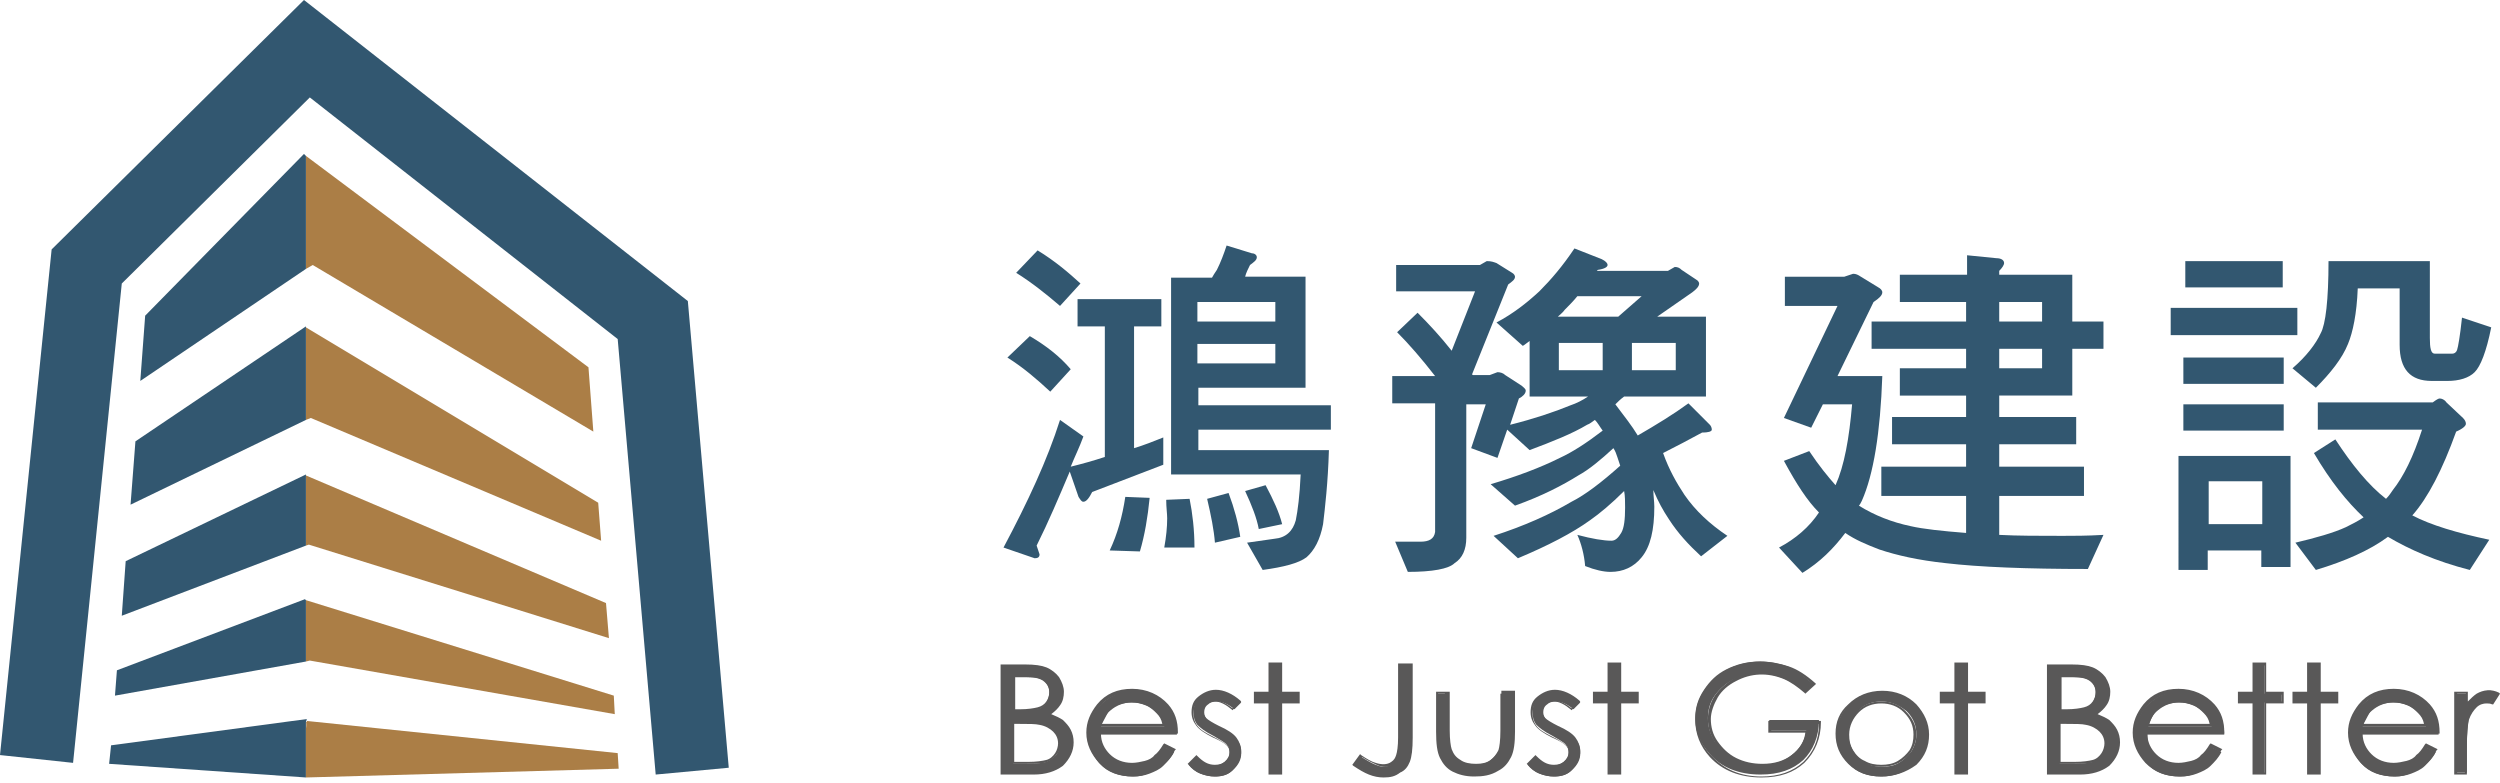
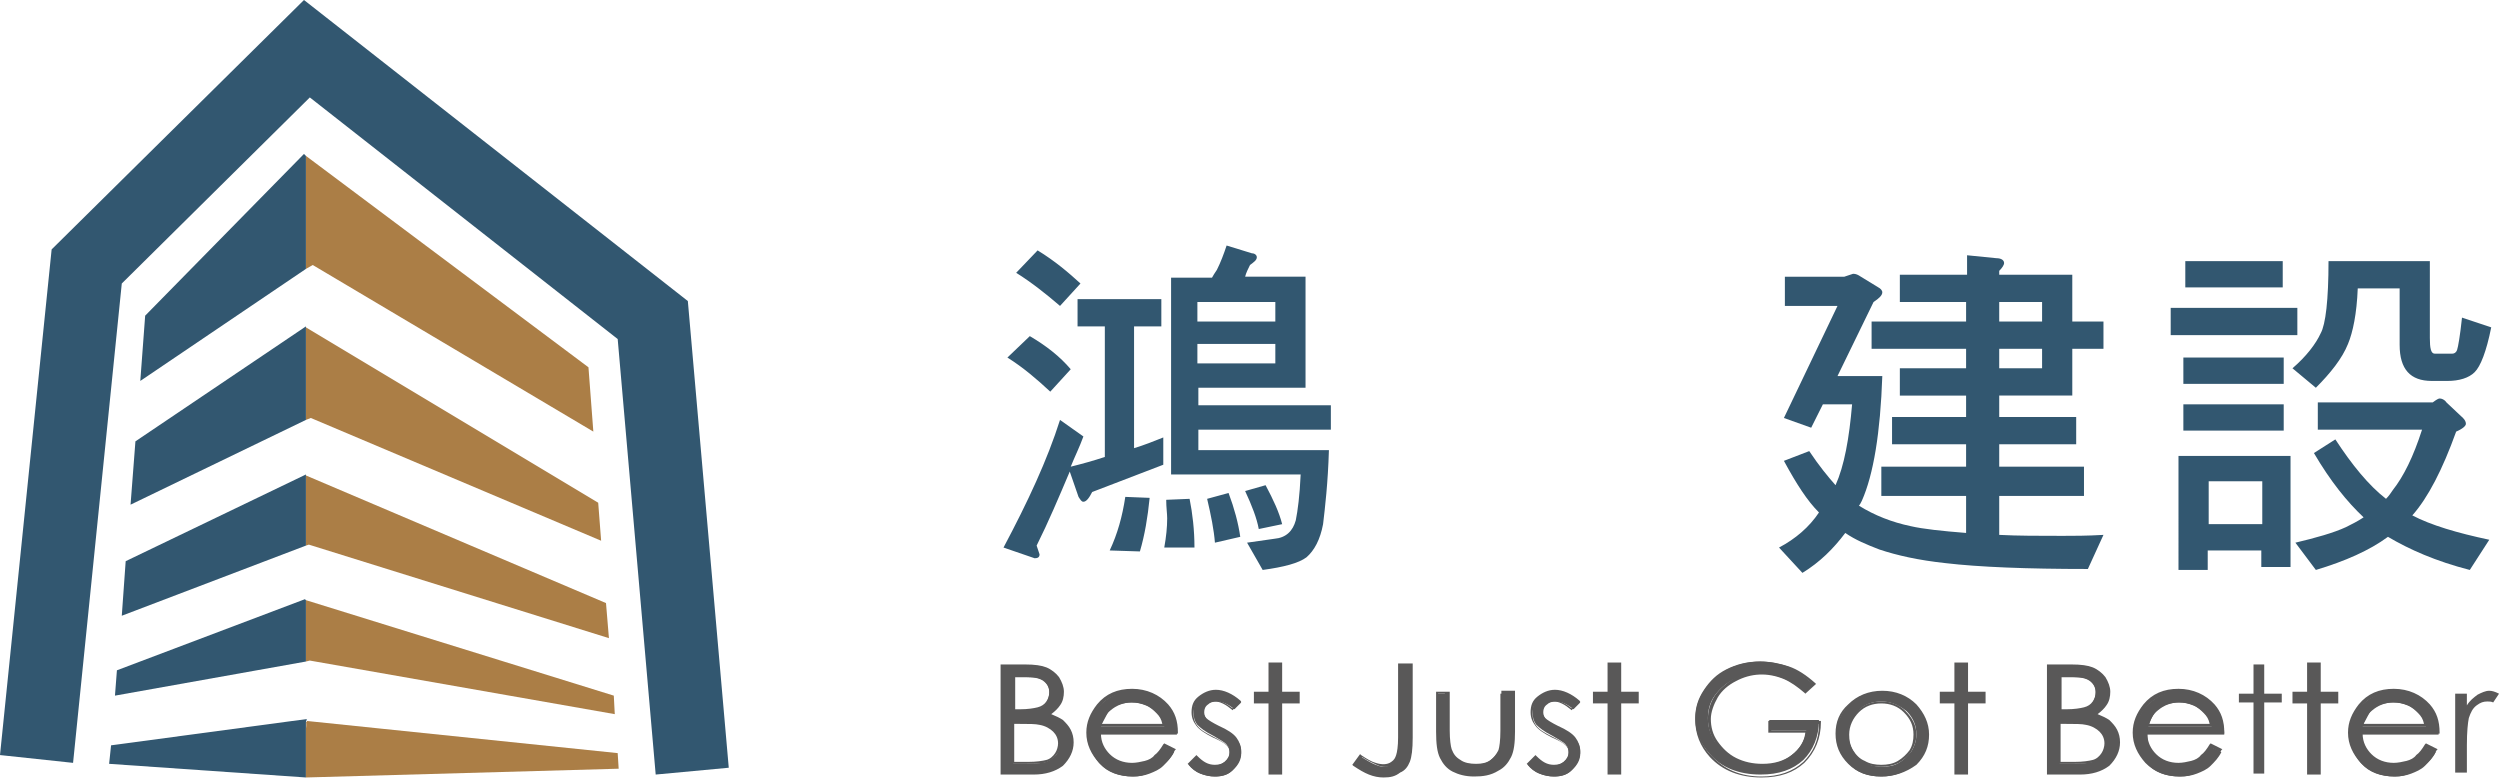
<svg xmlns="http://www.w3.org/2000/svg" version="1.1" id="圖層_1" x="0px" y="0px" viewBox="0 0 256.6 80.4" style="enable-background:new 0 0 256.6 80.4;" xml:space="preserve">
  <style type="text/css">
	.st0{fill:none;}
	.st1{fill:#AB7E46;}
	.st2{fill:#325770;}
	.st3{fill:#595858;}
</style>
  <g>
    <g>
      <g>
        <polygon class="st0" points="31.4,78.9 31.4,79.8 31.4,78.9    " />
        <polygon class="st1" points="31.4,67.9 31.8,67.8 63.1,73.3 63,71.4 31.4,61.6    " />
        <polygon class="st1" points="31.4,56 31.7,55.9 62.5,65.5 62.2,61.9 31.4,48.8    " />
        <polygon class="st1" points="31.4,74.6 31.4,74.8 31.5,74.1 31.4,74.1    " />
        <polygon class="st1" points="31.4,43.1 31.9,42.9 61.7,55.5 61.4,51.6 31.4,33.6    " />
        <polygon class="st1" points="32.1,27.2 60.9,44.3 60.4,37.7 31.4,16 31.4,27.6    " />
        <polygon class="st2" points="31.4,61.6 31.3,61.5 12,68.8 11.8,71.4 31.4,67.9    " />
        <polygon class="st2" points="31.4,48.8 31.4,48.7 12.9,57.6 12.5,63.2 31.4,56    " />
        <polygon class="st2" points="31.4,74.6 31.4,78.9 31.4,78.9 31.4,74.8    " />
        <polygon class="st2" points="31.4,33.6 31.4,33.5 13.9,45.3 13.4,51.8 31.4,43.1    " />
        <polygon class="st2" points="31.4,27.6 31.4,16 31.2,15.8 14.9,32.4 14.4,39.1    " />
        <polygon class="st2" points="31.4,74.1 31.4,74.1 31.4,74.6    " />
        <polygon class="st2" points="11.4,76.5 11.2,78.4 31.4,79.8 31.4,78.9 31.4,74.6 31.4,74.1 31.4,74.1 31.5,73.8    " />
        <polygon class="st1" points="63.4,77.3 31.5,74 31.5,74.1 31.4,74.8 31.4,78.9 31.4,78.9 31.4,79.8 63.5,78.9    " />
        <polygon class="st1" points="31.4,78.9 31.4,78.9 31.4,74.8    " />
      </g>
      <polygon class="st2" points="67.3,79.5 63.4,34.8 31.8,10 12.5,29.1 7.5,78.3 0,77.5 5.3,25.6 31.2,0 70.6,30.9 74.8,78.8   " />
    </g>
    <g>
      <g>
        <g>
          <g>
            <path class="st2" d="M111.2,44.8c-0.4,1.1-0.9,2.1-1.3,3.1c1.2-0.3,2.3-0.6,3.5-1V33.5h-2.8v-2.8h8.6v2.8h-2.8V46       c1-0.3,2-0.7,3-1.1v2.8l-7.3,2.8c-0.3,0.6-0.6,1-0.9,1c-0.2,0-0.3-0.2-0.5-0.5l-0.9-2.6c-1.1,2.6-2.2,5.2-3.4,7.6l0.3,0.9       c0,0.3-0.2,0.4-0.5,0.4l-3.2-1.1c2.5-4.7,4.5-9,5.8-13.1L111.2,44.8z M109.9,37.9l-2.1,2.3c-1.4-1.3-2.8-2.5-4.4-3.5l2.3-2.2       C107.4,35.5,108.8,36.6,109.9,37.9z M110.9,29.1l-2.1,2.3c-1.4-1.2-2.9-2.4-4.5-3.4l2.2-2.3C108.3,26.8,109.7,28,110.9,29.1z        M118,51.1c-0.2,2-0.5,3.8-1,5.5l-3.1-0.1c0.8-1.7,1.3-3.5,1.6-5.5L118,51.1z M122.6,56.2h-3.1c0.2-1.1,0.3-2.1,0.3-3       c0-0.5-0.1-1.1-0.1-1.9l2.4-0.1C122.4,52.7,122.6,54.4,122.6,56.2z M128.5,26c0.3,0,0.5,0.2,0.5,0.4c0,0.3-0.3,0.5-0.7,0.8       c-0.2,0.4-0.4,0.8-0.5,1.2h6.2v11.4h-11v1.8h13.6v2.5h-13.6v2.1h13.4c-0.1,3.4-0.4,5.9-0.6,7.6c-0.3,1.6-0.9,2.7-1.7,3.4       c-0.8,0.6-2.3,1-4.5,1.3l-1.6-2.8l2.8-0.4c1.2-0.1,1.9-0.8,2.2-1.9c0.2-1,0.4-2.5,0.5-4.7h-13.3V28.5h4.2       c0.1-0.2,0.3-0.5,0.5-0.8c0.4-0.8,0.7-1.6,1-2.5L128.5,26z M130.9,33v-2h-8v2H130.9z M130.9,37.3v-2h-8v2H130.9z M127.3,55.1       l-2.6,0.6c-0.1-1.3-0.4-2.8-0.8-4.5l2.2-0.6C126.7,52.2,127.1,53.7,127.3,55.1z M131.6,53.8l-2.4,0.5c-0.2-1.1-0.7-2.4-1.4-3.9       l2.1-0.6C130.7,51.3,131.3,52.6,131.6,53.8z" />
-             <path class="st2" d="M153.6,27l1.6,1c0.2,0.1,0.3,0.3,0.3,0.4c0,0.3-0.3,0.5-0.7,0.8l-3.7,9.2c0,0.1,0.1,0.1,0.1,0.1h1.7       l0.8-0.3c0.3,0,0.6,0.1,0.8,0.3l1.7,1.1c0.2,0.2,0.4,0.3,0.4,0.5c0,0.3-0.3,0.6-0.7,0.8l-0.9,2.7c2.4-0.6,4.5-1.3,6.2-2       c0.6-0.2,1.2-0.5,1.8-0.9h-6V35c-0.3,0.2-0.5,0.4-0.7,0.5l-2.7-2.4c1.7-0.9,3.1-2,4.4-3.2c1.2-1.2,2.4-2.6,3.6-4.4l2.8,1.1       c0.4,0.2,0.6,0.4,0.6,0.6c0,0.2-0.3,0.4-1,0.5c-0.1,0.1-0.1,0.1-0.1,0.1h7.3l0.7-0.4c0.3,0,0.5,0.1,0.7,0.3l1.5,1       c0.2,0.1,0.3,0.3,0.3,0.4c0,0.3-0.3,0.6-0.7,0.9l-3.6,2.5h5v8.2h-8.4c-0.4,0.3-0.6,0.5-0.9,0.8c0.9,1.2,1.7,2.2,2.3,3.2       c1.9-1.1,3.7-2.2,5.2-3.3l2.2,2.2c0.1,0.1,0.2,0.3,0.2,0.5c0,0.2-0.4,0.3-1,0.3c-1.3,0.7-2.6,1.4-4,2.1       c0.6,1.7,1.4,3.1,2.2,4.3c1.1,1.6,2.6,3,4.4,4.2l-2.7,2.1c-1.3-1.2-2.4-2.4-3.3-3.8c-0.6-0.9-1.1-1.8-1.6-3       c0,0.6,0.1,1.2,0.1,1.7c0,2.4-0.4,4.1-1.3,5.2c-0.8,1-1.9,1.5-3.2,1.5c-0.7,0-1.6-0.2-2.6-0.6c-0.1-1.2-0.4-2.3-0.8-3.2       c1.5,0.4,2.7,0.6,3.5,0.6c0.4,0,0.7-0.3,1-0.8c0.3-0.5,0.4-1.4,0.4-2.6c0-0.6,0-1.2-0.1-1.7c-1.3,1.3-2.5,2.3-3.5,3       c-1.8,1.3-4.3,2.6-7.4,3.9l-2.5-2.3c3.1-1,5.8-2.2,8-3.5c1.4-0.7,3.1-2,5-3.7c-0.1-0.3-0.2-0.6-0.3-0.9       c-0.1-0.3-0.2-0.6-0.4-0.9c-1.3,1.2-2.5,2.2-3.6,2.8c-1.6,1-3.7,2.1-6.5,3.1l-2.5-2.2c2.7-0.8,5.1-1.7,7.1-2.7       c1.3-0.6,2.7-1.5,4.4-2.8c-0.3-0.4-0.5-0.8-0.8-1.1c-0.3,0.2-0.5,0.4-0.8,0.5c-1.5,0.9-3.5,1.7-5.9,2.6l-2.3-2.1l-1,2.9l-2.7-1       l1.5-4.5h-2v13.7c0,1.2-0.4,2.1-1.2,2.6c-0.6,0.6-2.3,0.9-4.8,0.9l-1.3-3.1h2.6c0.9,0,1.4-0.3,1.5-1V41.4h-4.4v-2.8h4.4       c-1.4-1.8-2.7-3.3-3.9-4.5l2.1-2c1.2,1.2,2.4,2.5,3.5,3.9l2.4-6.1h-8.1v-2.7h8.6l0.7-0.4C153.1,26.8,153.3,26.9,153.6,27z        M166.1,32.5l2.4-2.1h-6.6c-0.4,0.5-0.9,1-1.3,1.4c-0.2,0.3-0.5,0.5-0.7,0.7H166.1z M164.5,35.2H160V38h4.5V35.2z M172,35.2       h-4.5V38h4.5V35.2z" />
            <path class="st2" d="M201.9,28.2v-2l3,0.3c0.5,0,0.8,0.2,0.8,0.5c0,0.2-0.2,0.5-0.5,0.8v0.4h7.5V33h3.2v2.8h-3.2v4.8h-7.5v2.2       h7.9v2.8h-7.9v2.3h8.7v3h-8.7v4c1.9,0.1,4.1,0.1,6.5,0.1c1.1,0,2.5,0,4.2-0.1l-1.6,3.5c-6.3,0-11.2-0.2-14.6-0.6       c-2.8-0.3-5-0.8-6.8-1.4c-1.3-0.5-2.5-1-3.5-1.7c-1.2,1.6-2.6,3-4.4,4.1l-2.4-2.6c1.7-0.9,3.1-2.1,4.1-3.6       c-1.2-1.2-2.3-2.9-3.6-5.3l2.6-1c1,1.5,1.9,2.6,2.7,3.5c0.9-2,1.4-4.8,1.7-8.3h-3l-1.2,2.4l-2.8-1l5.5-11.5h-5.4v-3h6.1       l0.9-0.3c0.3,0,0.5,0.1,0.8,0.3l1.8,1.1c0.2,0.1,0.4,0.3,0.4,0.5c0,0.3-0.3,0.6-0.9,1l-3.7,7.6h4.6c-0.2,5.8-0.9,10.1-2.1,12.8       c-0.1,0.2-0.2,0.4-0.3,0.5c1.6,1,3.4,1.7,5.3,2.1c1.3,0.3,3.2,0.5,5.7,0.7v-3.8h-8.7v-3h8.7v-2.3h-7.6v-2.8h7.6v-2.2h-6.8v-2.8       h6.8v-2h-9.7V33h9.7v-2h-6.8v-2.8H201.9z M205.2,33h4.4v-2h-4.4V33z M205.2,37.8h4.4v-2h-4.4V37.8z" />
            <path class="st2" d="M235.8,31.6v2.8h-13v-2.8H235.8z M235.1,46.8v11.4h-3v-1.7h-5.5v2h-3V46.8H235.1z M234.4,36.7v2.7h-10.3       v-2.7H234.4z M234.4,41.5v2.7h-10.3v-2.7H234.4z M234.3,26.8v2.7h-10v-2.7H234.3z M232.2,53.8v-4.4h-5.5v4.4H232.2z        M249.4,26.9v7.8c0,1,0.1,1.6,0.5,1.6h1.8c0.2,0,0.4-0.1,0.5-0.4c0.1-0.3,0.3-1.4,0.5-3.3l3,1c-0.5,2.5-1.1,4-1.7,4.6       c-0.6,0.6-1.6,0.9-2.8,0.9h-1.6c-2.2,0-3.3-1.2-3.3-3.7v-5.8h-4.3c-0.1,2.6-0.5,4.5-1,5.7c-0.6,1.5-1.8,3-3.3,4.5l-2.4-2       c1.4-1.2,2.4-2.5,2.9-3.6c0.5-0.9,0.8-3.4,0.8-7.4H249.4z M249.7,41.3c0.4-0.3,0.6-0.4,0.7-0.4c0.2,0,0.5,0.1,0.7,0.4l1.7,1.6       c0.2,0.2,0.3,0.4,0.3,0.6c0,0.2-0.3,0.5-1,0.8c-1.4,3.9-2.9,6.8-4.5,8.6c1.9,1,4.6,1.8,7.9,2.5l-2,3.1       c-3.5-0.9-6.2-2.1-8.4-3.4c-1.9,1.4-4.4,2.5-7.4,3.4l-2.1-2.8c2.1-0.5,3.9-1,5.2-1.6c0.6-0.3,1.2-0.6,1.8-1       c-1.7-1.6-3.4-3.7-5.1-6.6l2.2-1.4c1.7,2.6,3.4,4.7,5.2,6.1c0.3-0.3,0.5-0.6,0.7-0.9c1.1-1.4,2.1-3.4,3-6.2h-10.7v-2.8H249.7z" />
          </g>
        </g>
      </g>
      <g>
        <g>
          <path class="st3" d="M102.8,68.3h2.4c0.9,0,1.7,0.1,2.2,0.3c0.5,0.2,0.9,0.5,1.2,1c0.3,0.4,0.4,0.9,0.4,1.4      c0,0.5-0.1,0.9-0.4,1.3c-0.3,0.4-0.6,0.7-1.1,1c0.6,0.2,1.1,0.4,1.4,0.7c0.3,0.3,0.6,0.6,0.8,1c0.2,0.4,0.3,0.8,0.3,1.2      c0,0.9-0.4,1.6-1.1,2.3c-0.7,0.6-1.6,0.9-2.8,0.9h-3.3V68.3z M104,69.4V73h0.7c0.8,0,1.4-0.1,1.8-0.2c0.4-0.1,0.7-0.4,0.9-0.7      c0.2-0.3,0.3-0.7,0.3-1c0-0.5-0.2-0.9-0.6-1.2c-0.4-0.3-1-0.4-1.8-0.4H104z M104,74.1v4.3h1.5c0.9,0,1.5-0.1,1.9-0.2      c0.4-0.2,0.7-0.4,1-0.7c0.2-0.3,0.4-0.7,0.4-1.1c0-0.5-0.2-0.9-0.5-1.3c-0.3-0.4-0.8-0.6-1.4-0.8c-0.4-0.1-1.1-0.1-2.1-0.1H104z      " />
          <path class="st3" d="M106.1,79.5h-3.4V68.2h2.5c1,0,1.7,0.1,2.2,0.3c0.5,0.2,1,0.6,1.3,1c0.3,0.5,0.5,1,0.5,1.5      c0,0.5-0.1,1-0.4,1.4c-0.2,0.3-0.5,0.6-0.9,0.9c0.5,0.2,0.9,0.4,1.2,0.6c0.3,0.3,0.6,0.6,0.8,1c0.2,0.4,0.3,0.8,0.3,1.3      c0,0.9-0.4,1.7-1.1,2.4C108.3,79.2,107.3,79.5,106.1,79.5z M102.9,79.3h3.1c1.1,0,2.1-0.3,2.7-0.9c0.7-0.6,1-1.3,1-2.2      c0-0.4-0.1-0.8-0.3-1.2c-0.2-0.4-0.4-0.7-0.7-0.9c-0.3-0.3-0.8-0.5-1.4-0.7l-0.3-0.1l0.3-0.1c0.5-0.2,0.8-0.6,1.1-0.9      c0.2-0.4,0.4-0.8,0.4-1.3c0-0.5-0.1-1-0.4-1.4c-0.3-0.4-0.7-0.7-1.1-0.9c-0.5-0.2-1.2-0.3-2.1-0.3h-2.2V79.3z M105.4,78.4h-1.6      v-4.5h0.8c1,0,1.7,0,2.2,0.1c0.6,0.1,1.1,0.4,1.5,0.8c0.4,0.4,0.6,0.9,0.6,1.4c0,0.4-0.1,0.8-0.4,1.2c-0.3,0.4-0.6,0.6-1,0.8      C107,78.4,106.3,78.4,105.4,78.4z M104.1,78.2h1.4c0.9,0,1.5-0.1,1.9-0.2c0.4-0.1,0.7-0.4,0.9-0.7c0.2-0.3,0.3-0.7,0.3-1      c0-0.5-0.2-0.9-0.5-1.2c-0.3-0.3-0.8-0.6-1.4-0.7c-0.4-0.1-1.1-0.1-2.1-0.1h-0.5V78.2z M104.6,73.1h-0.8v-3.8h1.5      c0.9,0,1.5,0.2,1.9,0.5c0.4,0.3,0.6,0.7,0.6,1.3c0,0.4-0.1,0.8-0.4,1.1c-0.2,0.3-0.6,0.6-1,0.7C106.1,73,105.5,73.1,104.6,73.1z       M104.1,72.8h0.6c0.8,0,1.4-0.1,1.8-0.2c0.4-0.1,0.7-0.3,0.9-0.6c0.2-0.3,0.3-0.6,0.3-1c0-0.5-0.2-0.8-0.5-1.1      c-0.4-0.3-0.9-0.4-1.7-0.4h-1.3V72.8z" />
        </g>
        <g>
          <path class="st3" d="M119.5,76.7l1,0.5c-0.3,0.6-0.7,1-1.1,1.4c-0.4,0.4-0.9,0.6-1.4,0.8c-0.5,0.2-1.1,0.3-1.7,0.3      c-1.4,0-2.6-0.4-3.4-1.3c-0.8-0.9-1.2-1.9-1.2-3c0-1,0.3-2,1-2.8c0.9-1,2-1.6,3.5-1.6c1.5,0,2.7,0.5,3.6,1.6      c0.6,0.7,1,1.7,1,2.8h-7.9c0,1,0.3,1.7,1,2.3c0.6,0.6,1.4,0.9,2.3,0.9c0.4,0,0.9-0.1,1.3-0.2c0.4-0.1,0.8-0.3,1.1-0.6      C118.9,77.6,119.2,77.2,119.5,76.7z M119.5,74.5c-0.2-0.6-0.4-1-0.7-1.3c-0.3-0.3-0.7-0.6-1.1-0.8c-0.5-0.2-1-0.3-1.5-0.3      c-0.9,0-1.6,0.3-2.2,0.8c-0.5,0.4-0.8,0.9-1,1.7H119.5z" />
          <path class="st3" d="M116.3,79.7c-1.5,0-2.6-0.5-3.5-1.4c-0.8-0.9-1.3-1.9-1.3-3.1c0-1.1,0.4-2,1.1-2.9c0.9-1.1,2.1-1.6,3.6-1.6      c1.5,0,2.8,0.6,3.7,1.6c0.7,0.8,1,1.7,1,2.9l0,0.1H113c0,0.9,0.4,1.6,0.9,2.1c0.6,0.6,1.4,0.9,2.3,0.9c0.4,0,0.9-0.1,1.3-0.2      c0.4-0.1,0.8-0.3,1-0.6c0.3-0.2,0.6-0.6,0.9-1.1l0.1-0.1l1.2,0.6l-0.1,0.1c-0.3,0.6-0.7,1.1-1.1,1.4c-0.4,0.4-0.9,0.6-1.4,0.8      C117.5,79.6,116.9,79.7,116.3,79.7z M116.2,71.1c-1.4,0-2.6,0.5-3.4,1.5c-0.7,0.8-1,1.7-1,2.7c0,1.1,0.4,2,1.2,2.9      c0.8,0.8,1.9,1.3,3.3,1.3c0.6,0,1.2-0.1,1.7-0.3c0.5-0.2,1-0.4,1.3-0.8c0.4-0.3,0.7-0.7,1-1.2l-0.7-0.4      c-0.3,0.5-0.6,0.9-0.9,1.1c-0.3,0.2-0.7,0.5-1.1,0.6c-0.4,0.1-0.9,0.2-1.4,0.2c-1,0-1.8-0.3-2.4-0.9c-0.7-0.6-1-1.4-1-2.4l0-0.1      h7.9c0-1-0.4-1.9-0.9-2.6C118.9,71.6,117.7,71.1,116.2,71.1z M119.7,74.6h-6.9l0.1-0.2c0.2-0.8,0.6-1.4,1.1-1.8      c0.6-0.5,1.4-0.8,2.3-0.8c0.5,0,1.1,0.1,1.6,0.3c0.5,0.2,0.9,0.5,1.2,0.8c0.3,0.3,0.5,0.8,0.7,1.4L119.7,74.6z M113.1,74.3h6.2      c-0.1-0.5-0.3-0.8-0.6-1.1c-0.3-0.3-0.6-0.6-1.1-0.8c-0.5-0.2-0.9-0.3-1.5-0.3c-0.8,0-1.6,0.3-2.2,0.7      C113.7,73.2,113.4,73.7,113.1,74.3z" />
        </g>
        <g>
          <path class="st3" d="M127.4,72.1l-0.7,0.7c-0.6-0.5-1.2-0.8-1.8-0.8c-0.4,0-0.7,0.1-0.9,0.3c-0.3,0.2-0.4,0.5-0.4,0.8      c0,0.3,0.1,0.5,0.3,0.8c0.2,0.2,0.7,0.5,1.4,0.9c0.8,0.4,1.4,0.8,1.7,1.2c0.3,0.4,0.4,0.8,0.4,1.3c0,0.7-0.3,1.2-0.8,1.7      c-0.5,0.5-1.1,0.7-1.9,0.7c-0.5,0-1-0.1-1.5-0.3c-0.5-0.2-0.8-0.5-1.2-0.9l0.7-0.8c0.6,0.6,1.2,0.9,1.8,0.9      c0.5,0,0.8-0.1,1.2-0.4c0.3-0.3,0.5-0.6,0.5-1c0-0.3-0.1-0.6-0.3-0.8c-0.2-0.2-0.7-0.5-1.4-0.9c-0.8-0.4-1.3-0.8-1.6-1.1      c-0.3-0.4-0.4-0.8-0.4-1.3c0-0.6,0.2-1.1,0.7-1.6c0.5-0.4,1-0.6,1.7-0.6C125.7,71,126.5,71.4,127.4,72.1z" />
          <path class="st3" d="M124.7,79.7c-0.5,0-1-0.1-1.5-0.3c-0.5-0.2-0.9-0.5-1.2-0.9l-0.1-0.1l0.9-0.9l0.1,0.1      c0.6,0.6,1.1,0.9,1.8,0.9c0.4,0,0.8-0.1,1.1-0.4c0.3-0.2,0.4-0.5,0.4-0.9c0-0.3-0.1-0.5-0.3-0.7c-0.2-0.2-0.7-0.5-1.4-0.8      c-0.8-0.4-1.4-0.8-1.7-1.2c-0.3-0.4-0.5-0.8-0.5-1.4c0-0.7,0.2-1.2,0.7-1.6c0.5-0.4,1.1-0.7,1.8-0.7c0.8,0,1.7,0.4,2.5,1.1      l0.1,0.1l-0.9,0.9l-0.1-0.1c-0.6-0.5-1.2-0.8-1.7-0.8c-0.3,0-0.6,0.1-0.9,0.3c-0.2,0.2-0.3,0.4-0.3,0.7c0,0.2,0.1,0.5,0.3,0.7      c0.2,0.2,0.7,0.5,1.3,0.8c0.9,0.4,1.5,0.8,1.8,1.2c0.3,0.4,0.5,0.9,0.5,1.4c0,0.7-0.3,1.3-0.8,1.8      C126.2,79.5,125.5,79.7,124.7,79.7z M122.3,78.5c0.3,0.3,0.6,0.6,1,0.7c0.4,0.2,0.9,0.3,1.4,0.3c0.7,0,1.3-0.2,1.8-0.7      c0.5-0.4,0.7-1,0.7-1.6c0-0.4-0.1-0.9-0.4-1.2c-0.3-0.4-0.9-0.7-1.7-1.1c-0.7-0.3-1.2-0.6-1.4-0.9c-0.2-0.3-0.4-0.5-0.4-0.8      c0-0.3,0.1-0.6,0.4-0.9c0.3-0.2,0.6-0.4,1-0.4c0.6,0,1.2,0.3,1.8,0.8l0.5-0.5c-0.8-0.7-1.5-1-2.3-1c-0.7,0-1.2,0.2-1.6,0.6      c-0.4,0.4-0.6,0.9-0.6,1.5c0,0.4,0.1,0.8,0.4,1.2c0.3,0.4,0.8,0.7,1.6,1.1c0.8,0.4,1.2,0.7,1.5,0.9c0.2,0.3,0.4,0.6,0.4,0.9      c0,0.4-0.2,0.8-0.5,1.1c-0.3,0.3-0.8,0.4-1.2,0.4c-0.6,0-1.3-0.3-1.8-0.9L122.3,78.5z" />
        </g>
        <g>
          <path class="st3" d="M130.4,68.2h1.1v3h1.8v0.9h-1.8v7.3h-1.1v-7.3h-1.5v-0.9h1.5V68.2z" />
          <path class="st3" d="M131.6,79.5h-1.4v-7.3h-1.5v-1.2h1.5v-3h1.4v3h1.8v1.2h-1.8V79.5z M130.5,79.3h0.9V72h1.8v-0.7h-1.8v-3      h-0.9v3h-1.5V72h1.5V79.3z" />
        </g>
        <g>
          <path class="st3" d="M143.7,68.3h1.2v7.5c0,1.2-0.1,2-0.3,2.4c-0.2,0.4-0.5,0.8-1,1.1c-0.4,0.3-1,0.4-1.6,0.4      c-0.5,0-1-0.1-1.4-0.3c-0.5-0.2-1-0.5-1.6-0.9l0.6-0.9c0.6,0.4,1.1,0.7,1.6,0.9c0.3,0.1,0.5,0.2,0.8,0.2c0.3,0,0.7-0.1,0.9-0.3      c0.3-0.2,0.5-0.4,0.6-0.8c0.1-0.3,0.2-0.9,0.2-1.8V68.3z" />
          <path class="st3" d="M142,79.8c-0.5,0-1-0.1-1.5-0.3c-0.5-0.2-1-0.5-1.6-0.9l-0.1-0.1l0.8-1.1l0.1,0.1c0.6,0.4,1.1,0.7,1.5,0.8      c0.6,0.2,1.2,0.2,1.6-0.1c0.3-0.2,0.4-0.4,0.5-0.7c0.1-0.3,0.2-0.9,0.2-1.8v-7.6h1.5v7.6c0,1.2-0.1,2-0.3,2.5      c-0.2,0.5-0.5,0.9-1,1.1C143.2,79.7,142.7,79.8,142,79.8z M139.2,78.5c0.5,0.4,1,0.7,1.4,0.8c0.5,0.2,0.9,0.3,1.4,0.3      c0.6,0,1.1-0.1,1.6-0.4c0.4-0.3,0.7-0.6,0.9-1c0.2-0.4,0.3-1.2,0.3-2.4v-7.4h-0.9v7.3c0,0.9-0.1,1.5-0.2,1.9      c-0.1,0.3-0.3,0.6-0.6,0.8c-0.5,0.4-1.2,0.4-1.8,0.1c-0.4-0.2-0.9-0.4-1.5-0.8L139.2,78.5z" />
        </g>
        <g>
          <path class="st3" d="M147.5,71.2h1.1V75c0,0.9,0.1,1.6,0.2,1.9c0.2,0.5,0.5,0.9,0.9,1.2c0.5,0.3,1,0.4,1.6,0.4s1.2-0.1,1.6-0.4      c0.4-0.3,0.7-0.7,0.9-1.1c0.1-0.3,0.2-1,0.2-2v-3.8h1.2v4c0,1.1-0.1,2-0.4,2.6c-0.3,0.6-0.7,1-1.3,1.3c-0.6,0.3-1.3,0.5-2.1,0.5      c-0.9,0-1.6-0.2-2.2-0.5c-0.6-0.3-1-0.8-1.3-1.4c-0.3-0.6-0.4-1.5-0.4-2.6V71.2z" />
          <path class="st3" d="M151.3,79.7c-0.9,0-1.6-0.2-2.2-0.5c-0.6-0.3-1-0.8-1.3-1.4c-0.3-0.6-0.4-1.5-0.4-2.7v-4.1h1.4v4      c0,0.9,0.1,1.6,0.2,1.9c0.2,0.5,0.4,0.8,0.9,1.1c0.4,0.3,1,0.4,1.6,0.4c0.6,0,1.1-0.1,1.5-0.4c0.4-0.3,0.7-0.6,0.9-1.1      c0.1-0.3,0.2-1,0.2-2v-4h1.4v4.2c0,1.1-0.1,2-0.4,2.6c-0.3,0.6-0.7,1.1-1.3,1.4C153,79.6,152.2,79.7,151.3,79.7z M147.6,71.3      v3.8c0,1.1,0.1,2,0.4,2.6c0.3,0.6,0.7,1,1.2,1.3c0.6,0.3,1.3,0.5,2.1,0.5c0.8,0,1.5-0.2,2.1-0.5c0.5-0.3,1-0.7,1.2-1.3      c0.3-0.6,0.4-1.4,0.4-2.5v-3.9h-0.9V75c0,1-0.1,1.7-0.2,2.1c-0.2,0.5-0.5,0.9-1,1.2c-0.5,0.3-1,0.4-1.7,0.4      c-0.7,0-1.2-0.2-1.7-0.5c-0.5-0.3-0.8-0.7-1-1.3c-0.1-0.4-0.2-1-0.2-2v-3.7H147.6z" />
        </g>
        <g>
          <path class="st3" d="M162.2,72.1l-0.7,0.7c-0.6-0.5-1.2-0.8-1.8-0.8c-0.4,0-0.7,0.1-0.9,0.3c-0.3,0.2-0.4,0.5-0.4,0.8      c0,0.3,0.1,0.5,0.3,0.8c0.2,0.2,0.7,0.5,1.4,0.9c0.8,0.4,1.4,0.8,1.7,1.2c0.3,0.4,0.4,0.8,0.4,1.3c0,0.7-0.3,1.2-0.8,1.7      c-0.5,0.5-1.1,0.7-1.9,0.7c-0.5,0-1-0.1-1.5-0.3c-0.5-0.2-0.8-0.5-1.2-0.9l0.7-0.8c0.6,0.6,1.2,0.9,1.8,0.9      c0.5,0,0.8-0.1,1.2-0.4c0.3-0.3,0.5-0.6,0.5-1c0-0.3-0.1-0.6-0.3-0.8c-0.2-0.2-0.7-0.5-1.4-0.9c-0.8-0.4-1.3-0.8-1.6-1.1      c-0.3-0.4-0.4-0.8-0.4-1.3c0-0.6,0.2-1.1,0.7-1.6c0.5-0.4,1-0.6,1.7-0.6C160.5,71,161.3,71.4,162.2,72.1z" />
          <path class="st3" d="M159.5,79.7c-0.5,0-1-0.1-1.5-0.3c-0.5-0.2-0.9-0.5-1.2-0.9l-0.1-0.1l0.9-0.9l0.1,0.1      c0.6,0.6,1.1,0.9,1.8,0.9c0.4,0,0.8-0.1,1.1-0.4c0.3-0.2,0.4-0.5,0.4-0.9c0-0.3-0.1-0.5-0.3-0.7c-0.2-0.2-0.7-0.5-1.4-0.8      c-0.8-0.4-1.4-0.8-1.7-1.2c-0.3-0.4-0.5-0.8-0.5-1.4c0-0.7,0.2-1.2,0.7-1.6c0.5-0.4,1.1-0.7,1.8-0.7c0.8,0,1.7,0.4,2.5,1.1      l0.1,0.1l-0.9,0.9l-0.1-0.1c-0.6-0.5-1.2-0.8-1.7-0.8c-0.3,0-0.6,0.1-0.9,0.3c-0.2,0.2-0.3,0.4-0.3,0.7c0,0.2,0.1,0.5,0.3,0.7      c0.2,0.2,0.7,0.5,1.3,0.8c0.9,0.4,1.5,0.8,1.8,1.2c0.3,0.4,0.5,0.9,0.5,1.4c0,0.7-0.3,1.3-0.8,1.8      C161,79.5,160.3,79.7,159.5,79.7z M157.1,78.5c0.3,0.3,0.6,0.6,1,0.7c0.4,0.2,0.9,0.3,1.4,0.3c0.7,0,1.3-0.2,1.8-0.7      c0.5-0.4,0.7-1,0.7-1.6c0-0.4-0.1-0.9-0.4-1.2c-0.3-0.4-0.9-0.7-1.7-1.1c-0.7-0.3-1.2-0.6-1.4-0.9c-0.2-0.3-0.4-0.5-0.4-0.8      c0-0.3,0.1-0.6,0.4-0.9c0.3-0.2,0.6-0.4,1-0.4c0.6,0,1.2,0.3,1.8,0.8l0.5-0.5c-0.8-0.7-1.5-1-2.3-1c-0.7,0-1.2,0.2-1.6,0.6      c-0.4,0.4-0.6,0.9-0.6,1.5c0,0.4,0.1,0.8,0.4,1.2c0.3,0.4,0.8,0.7,1.6,1.1c0.8,0.4,1.2,0.7,1.5,0.9c0.2,0.3,0.4,0.6,0.4,0.9      c0,0.4-0.2,0.8-0.5,1.1c-0.3,0.3-0.8,0.4-1.2,0.4c-0.6,0-1.3-0.3-1.8-0.9L157.1,78.5z" />
        </g>
        <g>
          <path class="st3" d="M165.2,68.2h1.1v3h1.8v0.9h-1.8v7.3h-1.1v-7.3h-1.5v-0.9h1.5V68.2z" />
          <path class="st3" d="M166.4,79.5H165v-7.3h-1.5v-1.2h1.5v-3h1.4v3h1.8v1.2h-1.8V79.5z M165.3,79.3h0.9V72h1.8v-0.7h-1.8v-3h-0.9      v3h-1.5V72h1.5V79.3z" />
        </g>
        <g>
          <path class="st3" d="M186.1,70.2l-0.9,0.8c-0.7-0.6-1.4-1.1-2.2-1.4c-0.8-0.3-1.6-0.5-2.3-0.5c-0.9,0-1.8,0.2-2.7,0.6      c-0.8,0.4-1.5,1-2,1.7c-0.5,0.7-0.7,1.5-0.7,2.3c0,0.8,0.2,1.6,0.7,2.4c0.5,0.8,1.1,1.3,2,1.8c0.8,0.4,1.8,0.6,2.8,0.6      c1.2,0,2.3-0.3,3.1-1c0.8-0.6,1.4-1.5,1.5-2.5h-3.8v-1.1h5.1c0,1.7-0.6,3.1-1.6,4.1c-1.1,1-2.5,1.5-4.4,1.5      c-2.2,0-4-0.7-5.2-2.1c-1-1.1-1.5-2.3-1.5-3.7c0-1.1,0.3-2,0.9-2.9c0.6-0.9,1.3-1.6,2.3-2.1c1-0.5,2.1-0.8,3.4-0.8      c1,0,2,0.2,2.9,0.5C184.4,68.9,185.2,69.4,186.1,70.2z" />
          <path class="st3" d="M180.8,79.8c-2.2,0-4-0.7-5.3-2.1c-1-1.1-1.5-2.4-1.5-3.8c0-1.1,0.3-2.1,0.9-3c0.6-0.9,1.4-1.6,2.4-2.2      c1-0.5,2.2-0.8,3.4-0.8c1,0,2,0.2,2.9,0.5c0.9,0.3,1.8,0.9,2.7,1.7l0.1,0.1l-1.1,1l-0.1-0.1c-0.7-0.6-1.4-1.1-2.1-1.4      c-1.7-0.7-3.4-0.6-4.9,0.2c-0.8,0.4-1.5,1-1.9,1.7c-0.4,0.7-0.7,1.5-0.7,2.2c0,0.8,0.2,1.6,0.7,2.3c0.5,0.7,1.1,1.3,1.9,1.7      c0.8,0.4,1.7,0.6,2.7,0.6c1.2,0,2.2-0.3,3-0.9c0.8-0.6,1.3-1.4,1.4-2.3h-3.8V74h5.4l0,0.1c0,1.7-0.6,3.1-1.7,4.2      C184.1,79.3,182.7,79.8,180.8,79.8z M180.6,68.2c-1.2,0-2.3,0.3-3.3,0.8c-1,0.5-1.7,1.2-2.3,2.1c-0.6,0.9-0.8,1.8-0.8,2.9      c0,1.4,0.5,2.6,1.5,3.6c1.3,1.4,3,2.1,5.1,2.1c1.8,0,3.2-0.5,4.3-1.5c1-1,1.6-2.2,1.6-3.9h-4.9V75h3.8l0,0.1      c-0.2,1.1-0.7,1.9-1.6,2.6c-0.9,0.7-1.9,1-3.2,1c-1,0-2-0.2-2.8-0.7c-0.9-0.4-1.6-1-2-1.8c-0.5-0.8-0.7-1.6-0.7-2.4      c0-0.8,0.2-1.6,0.7-2.4c0.5-0.7,1.2-1.3,2-1.8c1.6-0.8,3.3-0.9,5.1-0.2c0.8,0.3,1.5,0.8,2.1,1.3l0.7-0.6      c-0.8-0.7-1.6-1.2-2.5-1.5C182.6,68.3,181.6,68.2,180.6,68.2z" />
        </g>
        <g>
          <path class="st3" d="M193.1,71c1.4,0,2.5,0.5,3.4,1.4c0.8,0.8,1.2,1.8,1.2,3c0,1.1-0.4,2.1-1.3,3c-0.9,0.9-2,1.3-3.3,1.3      c-1.4,0-2.5-0.4-3.3-1.3c-0.9-0.9-1.3-1.9-1.3-3c0-1.1,0.4-2.1,1.2-3C190.6,71.5,191.7,71,193.1,71z M193.1,72      c-0.9,0-1.8,0.3-2.4,1c-0.7,0.6-1,1.4-1,2.4c0,0.6,0.2,1.1,0.5,1.7c0.3,0.5,0.7,0.9,1.3,1.2c0.5,0.3,1.1,0.4,1.7,0.4      c0.6,0,1.2-0.1,1.7-0.4c0.5-0.3,0.9-0.7,1.3-1.2c0.3-0.5,0.5-1.1,0.5-1.7c0-0.9-0.3-1.7-1-2.4C194.8,72.3,194,72,193.1,72z" />
-           <path class="st3" d="M193.1,79.7c-1.4,0-2.5-0.4-3.4-1.3c-0.9-0.9-1.3-1.9-1.3-3.1c0-1.2,0.4-2.2,1.3-3c0.9-0.9,2.1-1.4,3.5-1.4      c1.4,0,2.6,0.5,3.5,1.4c0.8,0.9,1.3,1.9,1.3,3.1c0,1.2-0.4,2.2-1.3,3.1C195.6,79.3,194.4,79.7,193.1,79.7z M193.1,71.1      c-1.3,0-2.4,0.5-3.3,1.3c-0.8,0.8-1.2,1.8-1.2,2.9c0,1.1,0.4,2.1,1.3,2.9c0.8,0.8,1.9,1.2,3.2,1.2c1.3,0,2.4-0.4,3.2-1.2      c0.8-0.8,1.3-1.8,1.3-2.9c0-1.1-0.4-2.1-1.2-2.9C195.5,71.6,194.4,71.1,193.1,71.1z M193.1,78.7c-0.6,0-1.3-0.1-1.8-0.4      c-0.5-0.3-1-0.7-1.3-1.2c-0.3-0.5-0.5-1.1-0.5-1.7c0-1,0.4-1.8,1.1-2.4c0.7-0.7,1.5-1,2.5-1c1,0,1.8,0.3,2.5,1      c0.7,0.7,1.1,1.5,1.1,2.4c0,0.6-0.2,1.2-0.5,1.7c-0.3,0.5-0.8,0.9-1.3,1.2C194.3,78.6,193.7,78.7,193.1,78.7z M193.1,72.2      c-0.9,0-1.7,0.3-2.3,0.9c-0.6,0.6-1,1.4-1,2.3c0,0.6,0.1,1.1,0.4,1.6c0.3,0.5,0.7,0.9,1.2,1.1c0.5,0.3,1.1,0.4,1.7,0.4      c0.6,0,1.2-0.1,1.7-0.4c0.5-0.3,0.9-0.7,1.2-1.1c0.3-0.5,0.4-1,0.4-1.6c0-0.9-0.3-1.6-1-2.3C194.8,72.5,194,72.2,193.1,72.2z" />
+           <path class="st3" d="M193.1,79.7c-1.4,0-2.5-0.4-3.4-1.3c-0.9-0.9-1.3-1.9-1.3-3.1c0-1.2,0.4-2.2,1.3-3c0.9-0.9,2.1-1.4,3.5-1.4      c1.4,0,2.6,0.5,3.5,1.4c0.8,0.9,1.3,1.9,1.3,3.1c0,1.2-0.4,2.2-1.3,3.1C195.6,79.3,194.4,79.7,193.1,79.7M193.1,71.1      c-1.3,0-2.4,0.5-3.3,1.3c-0.8,0.8-1.2,1.8-1.2,2.9c0,1.1,0.4,2.1,1.3,2.9c0.8,0.8,1.9,1.2,3.2,1.2c1.3,0,2.4-0.4,3.2-1.2      c0.8-0.8,1.3-1.8,1.3-2.9c0-1.1-0.4-2.1-1.2-2.9C195.5,71.6,194.4,71.1,193.1,71.1z M193.1,78.7c-0.6,0-1.3-0.1-1.8-0.4      c-0.5-0.3-1-0.7-1.3-1.2c-0.3-0.5-0.5-1.1-0.5-1.7c0-1,0.4-1.8,1.1-2.4c0.7-0.7,1.5-1,2.5-1c1,0,1.8,0.3,2.5,1      c0.7,0.7,1.1,1.5,1.1,2.4c0,0.6-0.2,1.2-0.5,1.7c-0.3,0.5-0.8,0.9-1.3,1.2C194.3,78.6,193.7,78.7,193.1,78.7z M193.1,72.2      c-0.9,0-1.7,0.3-2.3,0.9c-0.6,0.6-1,1.4-1,2.3c0,0.6,0.1,1.1,0.4,1.6c0.3,0.5,0.7,0.9,1.2,1.1c0.5,0.3,1.1,0.4,1.7,0.4      c0.6,0,1.2-0.1,1.7-0.4c0.5-0.3,0.9-0.7,1.2-1.1c0.3-0.5,0.4-1,0.4-1.6c0-0.9-0.3-1.6-1-2.3C194.8,72.5,194,72.2,193.1,72.2z" />
        </g>
        <g>
          <path class="st3" d="M200.8,68.2h1.1v3h1.8v0.9h-1.8v7.3h-1.1v-7.3h-1.5v-0.9h1.5V68.2z" />
          <path class="st3" d="M202,79.5h-1.4v-7.3h-1.5v-1.2h1.5v-3h1.4v3h1.8v1.2H202V79.5z M200.9,79.3h0.9V72h1.8v-0.7h-1.8v-3h-0.9v3      h-1.5V72h1.5V79.3z" />
        </g>
        <g>
          <path class="st3" d="M210.2,68.3h2.4c0.9,0,1.7,0.1,2.2,0.3c0.5,0.2,0.9,0.5,1.2,1c0.3,0.4,0.4,0.9,0.4,1.4      c0,0.5-0.1,0.9-0.4,1.3c-0.3,0.4-0.6,0.7-1.1,1c0.6,0.2,1.1,0.4,1.4,0.7c0.3,0.3,0.6,0.6,0.8,1c0.2,0.4,0.3,0.8,0.3,1.2      c0,0.9-0.4,1.6-1.1,2.3c-0.7,0.6-1.6,0.9-2.8,0.9h-3.3V68.3z M211.4,69.4V73h0.7c0.8,0,1.4-0.1,1.8-0.2c0.4-0.1,0.7-0.4,0.9-0.7      c0.2-0.3,0.3-0.7,0.3-1c0-0.5-0.2-0.9-0.6-1.2c-0.4-0.3-1-0.4-1.8-0.4H211.4z M211.4,74.1v4.3h1.5c0.9,0,1.5-0.1,1.9-0.2      c0.4-0.2,0.7-0.4,1-0.7c0.2-0.3,0.4-0.7,0.4-1.1c0-0.5-0.2-0.9-0.5-1.3c-0.3-0.4-0.8-0.6-1.4-0.8c-0.4-0.1-1.1-0.1-2.1-0.1      H211.4z" />
          <path class="st3" d="M213.5,79.5h-3.4V68.2h2.5c1,0,1.7,0.1,2.2,0.3c0.5,0.2,1,0.6,1.3,1c0.3,0.5,0.5,1,0.5,1.5      c0,0.5-0.1,1-0.4,1.4c-0.2,0.3-0.5,0.6-0.9,0.9c0.5,0.2,0.9,0.4,1.2,0.6c0.3,0.3,0.6,0.6,0.8,1c0.2,0.4,0.3,0.8,0.3,1.3      c0,0.9-0.4,1.7-1.1,2.4C215.7,79.2,214.7,79.5,213.5,79.5z M210.4,79.3h3.1c1.1,0,2.1-0.3,2.7-0.9c0.7-0.6,1-1.3,1-2.2      c0-0.4-0.1-0.8-0.3-1.2c-0.2-0.4-0.4-0.7-0.7-0.9c-0.3-0.3-0.8-0.5-1.4-0.7l-0.3-0.1l0.3-0.1c0.5-0.2,0.8-0.6,1.1-0.9      c0.2-0.4,0.4-0.8,0.4-1.3c0-0.5-0.1-1-0.4-1.4c-0.3-0.4-0.7-0.7-1.1-0.9c-0.5-0.2-1.2-0.3-2.1-0.3h-2.2V79.3z M212.9,78.4h-1.6      v-4.5h0.8c1,0,1.7,0,2.2,0.1c0.6,0.1,1.1,0.4,1.5,0.8c0.4,0.4,0.6,0.9,0.6,1.4c0,0.4-0.1,0.8-0.4,1.2c-0.3,0.4-0.6,0.6-1,0.8      C214.4,78.4,213.8,78.4,212.9,78.4z M211.5,78.2h1.4c0.9,0,1.5-0.1,1.9-0.2c0.4-0.1,0.7-0.4,0.9-0.7c0.2-0.3,0.3-0.7,0.3-1      c0-0.5-0.2-0.9-0.5-1.2c-0.3-0.3-0.8-0.6-1.4-0.7c-0.4-0.1-1.1-0.1-2.1-0.1h-0.5V78.2z M212.1,73.1h-0.8v-3.8h1.5      c0.9,0,1.5,0.2,1.9,0.5c0.4,0.3,0.6,0.7,0.6,1.3c0,0.4-0.1,0.8-0.4,1.1c-0.2,0.3-0.6,0.6-1,0.7C213.5,73,212.9,73.1,212.1,73.1z       M211.5,72.8h0.6c0.8,0,1.4-0.1,1.8-0.2c0.4-0.1,0.7-0.3,0.9-0.6c0.2-0.3,0.3-0.6,0.3-1c0-0.5-0.2-0.8-0.5-1.1      c-0.4-0.3-0.9-0.4-1.7-0.4h-1.3V72.8z" />
        </g>
        <g>
          <path class="st3" d="M227,76.7l1,0.5c-0.3,0.6-0.7,1-1.1,1.4c-0.4,0.4-0.9,0.6-1.4,0.8c-0.5,0.2-1.1,0.3-1.7,0.3      c-1.4,0-2.6-0.4-3.4-1.3c-0.8-0.9-1.2-1.9-1.2-3c0-1,0.3-2,1-2.8c0.9-1,2-1.6,3.5-1.6c1.5,0,2.7,0.5,3.6,1.6      c0.6,0.7,1,1.7,1,2.8h-7.9c0,1,0.3,1.7,1,2.3c0.6,0.6,1.4,0.9,2.3,0.9c0.4,0,0.9-0.1,1.3-0.2c0.4-0.1,0.8-0.3,1.1-0.6      C226.3,77.6,226.6,77.2,227,76.7z M227,74.5c-0.2-0.6-0.4-1-0.7-1.3c-0.3-0.3-0.7-0.6-1.1-0.8c-0.5-0.2-1-0.3-1.5-0.3      c-0.9,0-1.6,0.3-2.2,0.8c-0.5,0.4-0.8,0.9-1,1.7H227z" />
          <path class="st3" d="M223.7,79.7c-1.5,0-2.6-0.5-3.5-1.4c-0.8-0.9-1.3-1.9-1.3-3.1c0-1.1,0.4-2,1.1-2.9c0.9-1.1,2.1-1.6,3.6-1.6      c1.5,0,2.8,0.6,3.7,1.6c0.7,0.8,1,1.7,1,2.9l0,0.1h-7.9c0,0.9,0.4,1.6,0.9,2.1c0.6,0.6,1.4,0.9,2.3,0.9c0.4,0,0.9-0.1,1.3-0.2      c0.4-0.1,0.8-0.3,1-0.6c0.3-0.2,0.6-0.6,0.9-1.1l0.1-0.1l1.2,0.6l-0.1,0.1c-0.3,0.6-0.7,1.1-1.1,1.4c-0.4,0.4-0.9,0.6-1.4,0.8      C225,79.6,224.4,79.7,223.7,79.7z M223.7,71.1c-1.4,0-2.6,0.5-3.4,1.5c-0.7,0.8-1,1.7-1,2.7c0,1.1,0.4,2,1.2,2.9      c0.8,0.8,1.9,1.3,3.3,1.3c0.6,0,1.2-0.1,1.7-0.3c0.5-0.2,1-0.4,1.3-0.8c0.4-0.3,0.7-0.7,1-1.2l-0.7-0.4      c-0.3,0.5-0.6,0.9-0.9,1.1c-0.3,0.2-0.7,0.5-1.1,0.6c-0.4,0.1-0.9,0.2-1.4,0.2c-1,0-1.8-0.3-2.4-0.9c-0.7-0.6-1-1.4-1-2.4l0-0.1      h7.9c0-1-0.4-1.9-0.9-2.6C226.3,71.6,225.1,71.1,223.7,71.1z M227.2,74.6h-6.9l0.1-0.2c0.2-0.8,0.6-1.4,1.1-1.8      c0.6-0.5,1.4-0.8,2.3-0.8c0.5,0,1.1,0.1,1.6,0.3c0.5,0.2,0.9,0.5,1.2,0.8c0.3,0.3,0.5,0.8,0.7,1.4L227.2,74.6z M220.6,74.3h6.2      c-0.1-0.5-0.3-0.8-0.6-1.1c-0.3-0.3-0.6-0.6-1.1-0.8c-0.5-0.2-0.9-0.3-1.5-0.3c-0.8,0-1.6,0.3-2.2,0.7      C221.1,73.2,220.8,73.7,220.6,74.3z" />
        </g>
        <g>
          <path class="st3" d="M231.3,68.2h1.1v3h1.8v0.9h-1.8v7.3h-1.1v-7.3h-1.5v-0.9h1.5V68.2z" />
-           <path class="st3" d="M232.6,79.5h-1.4v-7.3h-1.5v-1.2h1.5v-3h1.4v3h1.8v1.2h-1.8V79.5z M231.5,79.3h0.9V72h1.8v-0.7h-1.8v-3      h-0.9v3h-1.5V72h1.5V79.3z" />
        </g>
        <g>
          <path class="st3" d="M237,68.2h1.1v3h1.8v0.9h-1.8v7.3H237v-7.3h-1.5v-0.9h1.5V68.2z" />
          <path class="st3" d="M238.2,79.5h-1.4v-7.3h-1.5v-1.2h1.5v-3h1.4v3h1.8v1.2h-1.8V79.5z M237.1,79.3h0.9V72h1.8v-0.7H238v-3h-0.9      v3h-1.5V72h1.5V79.3z" />
        </g>
        <g>
          <path class="st3" d="M249,76.7l1,0.5c-0.3,0.6-0.7,1-1.1,1.4c-0.4,0.4-0.9,0.6-1.4,0.8c-0.5,0.2-1.1,0.3-1.7,0.3      c-1.4,0-2.6-0.4-3.4-1.3c-0.8-0.9-1.2-1.9-1.2-3c0-1,0.3-2,1-2.8c0.9-1,2-1.6,3.5-1.6c1.5,0,2.7,0.5,3.6,1.6      c0.6,0.7,1,1.7,1,2.8h-7.9c0,1,0.3,1.7,1,2.3c0.6,0.6,1.4,0.9,2.3,0.9c0.4,0,0.9-0.1,1.3-0.2c0.4-0.1,0.8-0.3,1.1-0.6      C248.4,77.6,248.7,77.2,249,76.7z M249,74.5c-0.2-0.6-0.4-1-0.7-1.3c-0.3-0.3-0.7-0.6-1.1-0.8c-0.5-0.2-1-0.3-1.5-0.3      c-0.9,0-1.6,0.3-2.2,0.8c-0.5,0.4-0.8,0.9-1,1.7H249z" />
          <path class="st3" d="M245.8,79.7c-1.5,0-2.6-0.5-3.5-1.4c-0.8-0.9-1.3-1.9-1.3-3.1c0-1.1,0.4-2,1.1-2.9c0.9-1.1,2.1-1.6,3.6-1.6      c1.5,0,2.8,0.6,3.7,1.6c0.7,0.8,1,1.7,1,2.9l0,0.1h-7.9c0,0.9,0.4,1.6,0.9,2.1c0.6,0.6,1.4,0.9,2.3,0.9c0.4,0,0.9-0.1,1.3-0.2      c0.4-0.1,0.8-0.3,1-0.6c0.3-0.2,0.6-0.6,0.9-1.1l0.1-0.1l1.2,0.6l-0.1,0.1c-0.3,0.6-0.7,1.1-1.1,1.4c-0.4,0.4-0.9,0.6-1.4,0.8      C247,79.6,246.4,79.7,245.8,79.7z M245.7,71.1c-1.4,0-2.6,0.5-3.4,1.5c-0.7,0.8-1,1.7-1,2.7c0,1.1,0.4,2,1.2,2.9      c0.8,0.8,1.9,1.3,3.3,1.3c0.6,0,1.2-0.1,1.7-0.3c0.5-0.2,1-0.4,1.3-0.8c0.4-0.3,0.7-0.7,1-1.2l-0.7-0.4      c-0.3,0.5-0.6,0.9-0.9,1.1c-0.3,0.2-0.7,0.5-1.1,0.6c-0.4,0.1-0.9,0.2-1.4,0.2c-1,0-1.8-0.3-2.4-0.9c-0.7-0.6-1-1.4-1-2.4l0-0.1      h7.9c0-1-0.4-1.9-0.9-2.6C248.4,71.6,247.2,71.1,245.7,71.1z M249.2,74.6h-6.9l0.1-0.2c0.2-0.8,0.6-1.4,1.1-1.8      c0.6-0.5,1.4-0.8,2.3-0.8c0.5,0,1.1,0.1,1.6,0.3c0.5,0.2,0.9,0.5,1.2,0.8c0.3,0.3,0.5,0.8,0.7,1.4L249.2,74.6z M242.6,74.3h6.2      c-0.1-0.5-0.3-0.8-0.6-1.1c-0.3-0.3-0.6-0.6-1.1-0.8c-0.5-0.2-0.9-0.3-1.5-0.3c-0.8,0-1.6,0.3-2.2,0.7      C243.2,73.2,242.9,73.7,242.6,74.3z" />
        </g>
        <g>
          <path class="st3" d="M252,71.2h1.2v1.2c0.3-0.5,0.7-0.8,1.1-1.1c0.4-0.2,0.8-0.4,1.2-0.4c0.3,0,0.6,0.1,1,0.3l-0.6,0.9      c-0.2-0.1-0.4-0.1-0.6-0.1c-0.4,0-0.7,0.1-1.1,0.4c-0.4,0.3-0.6,0.7-0.8,1.3c-0.1,0.5-0.2,1.4-0.2,2.8v2.8H252V71.2z" />
-           <path class="st3" d="M253.3,79.5h-1.4v-8.5h1.4v1c0.3-0.3,0.6-0.6,0.9-0.8c0.7-0.4,1.5-0.5,2.3-0.1l0.1,0.1l-0.7,1.1l-0.1,0      c-0.2-0.1-0.4-0.1-0.6-0.1c-0.3,0-0.7,0.1-1,0.4c-0.3,0.3-0.6,0.7-0.8,1.3c-0.1,0.5-0.2,1.4-0.2,2.8V79.5z M252.1,79.3h0.9v-2.6      c0-1.4,0.1-2.4,0.2-2.9c0.2-0.6,0.5-1.1,0.8-1.4c0.4-0.3,0.8-0.5,1.2-0.5c0.2,0,0.3,0,0.6,0.1l0.5-0.7c-0.3-0.1-0.6-0.2-0.8-0.2      c-0.4,0-0.8,0.1-1.1,0.3c-0.4,0.2-0.7,0.6-1.1,1l-0.2,0.3v-1.5h-0.9V79.3z" />
        </g>
      </g>
    </g>
  </g>
</svg>